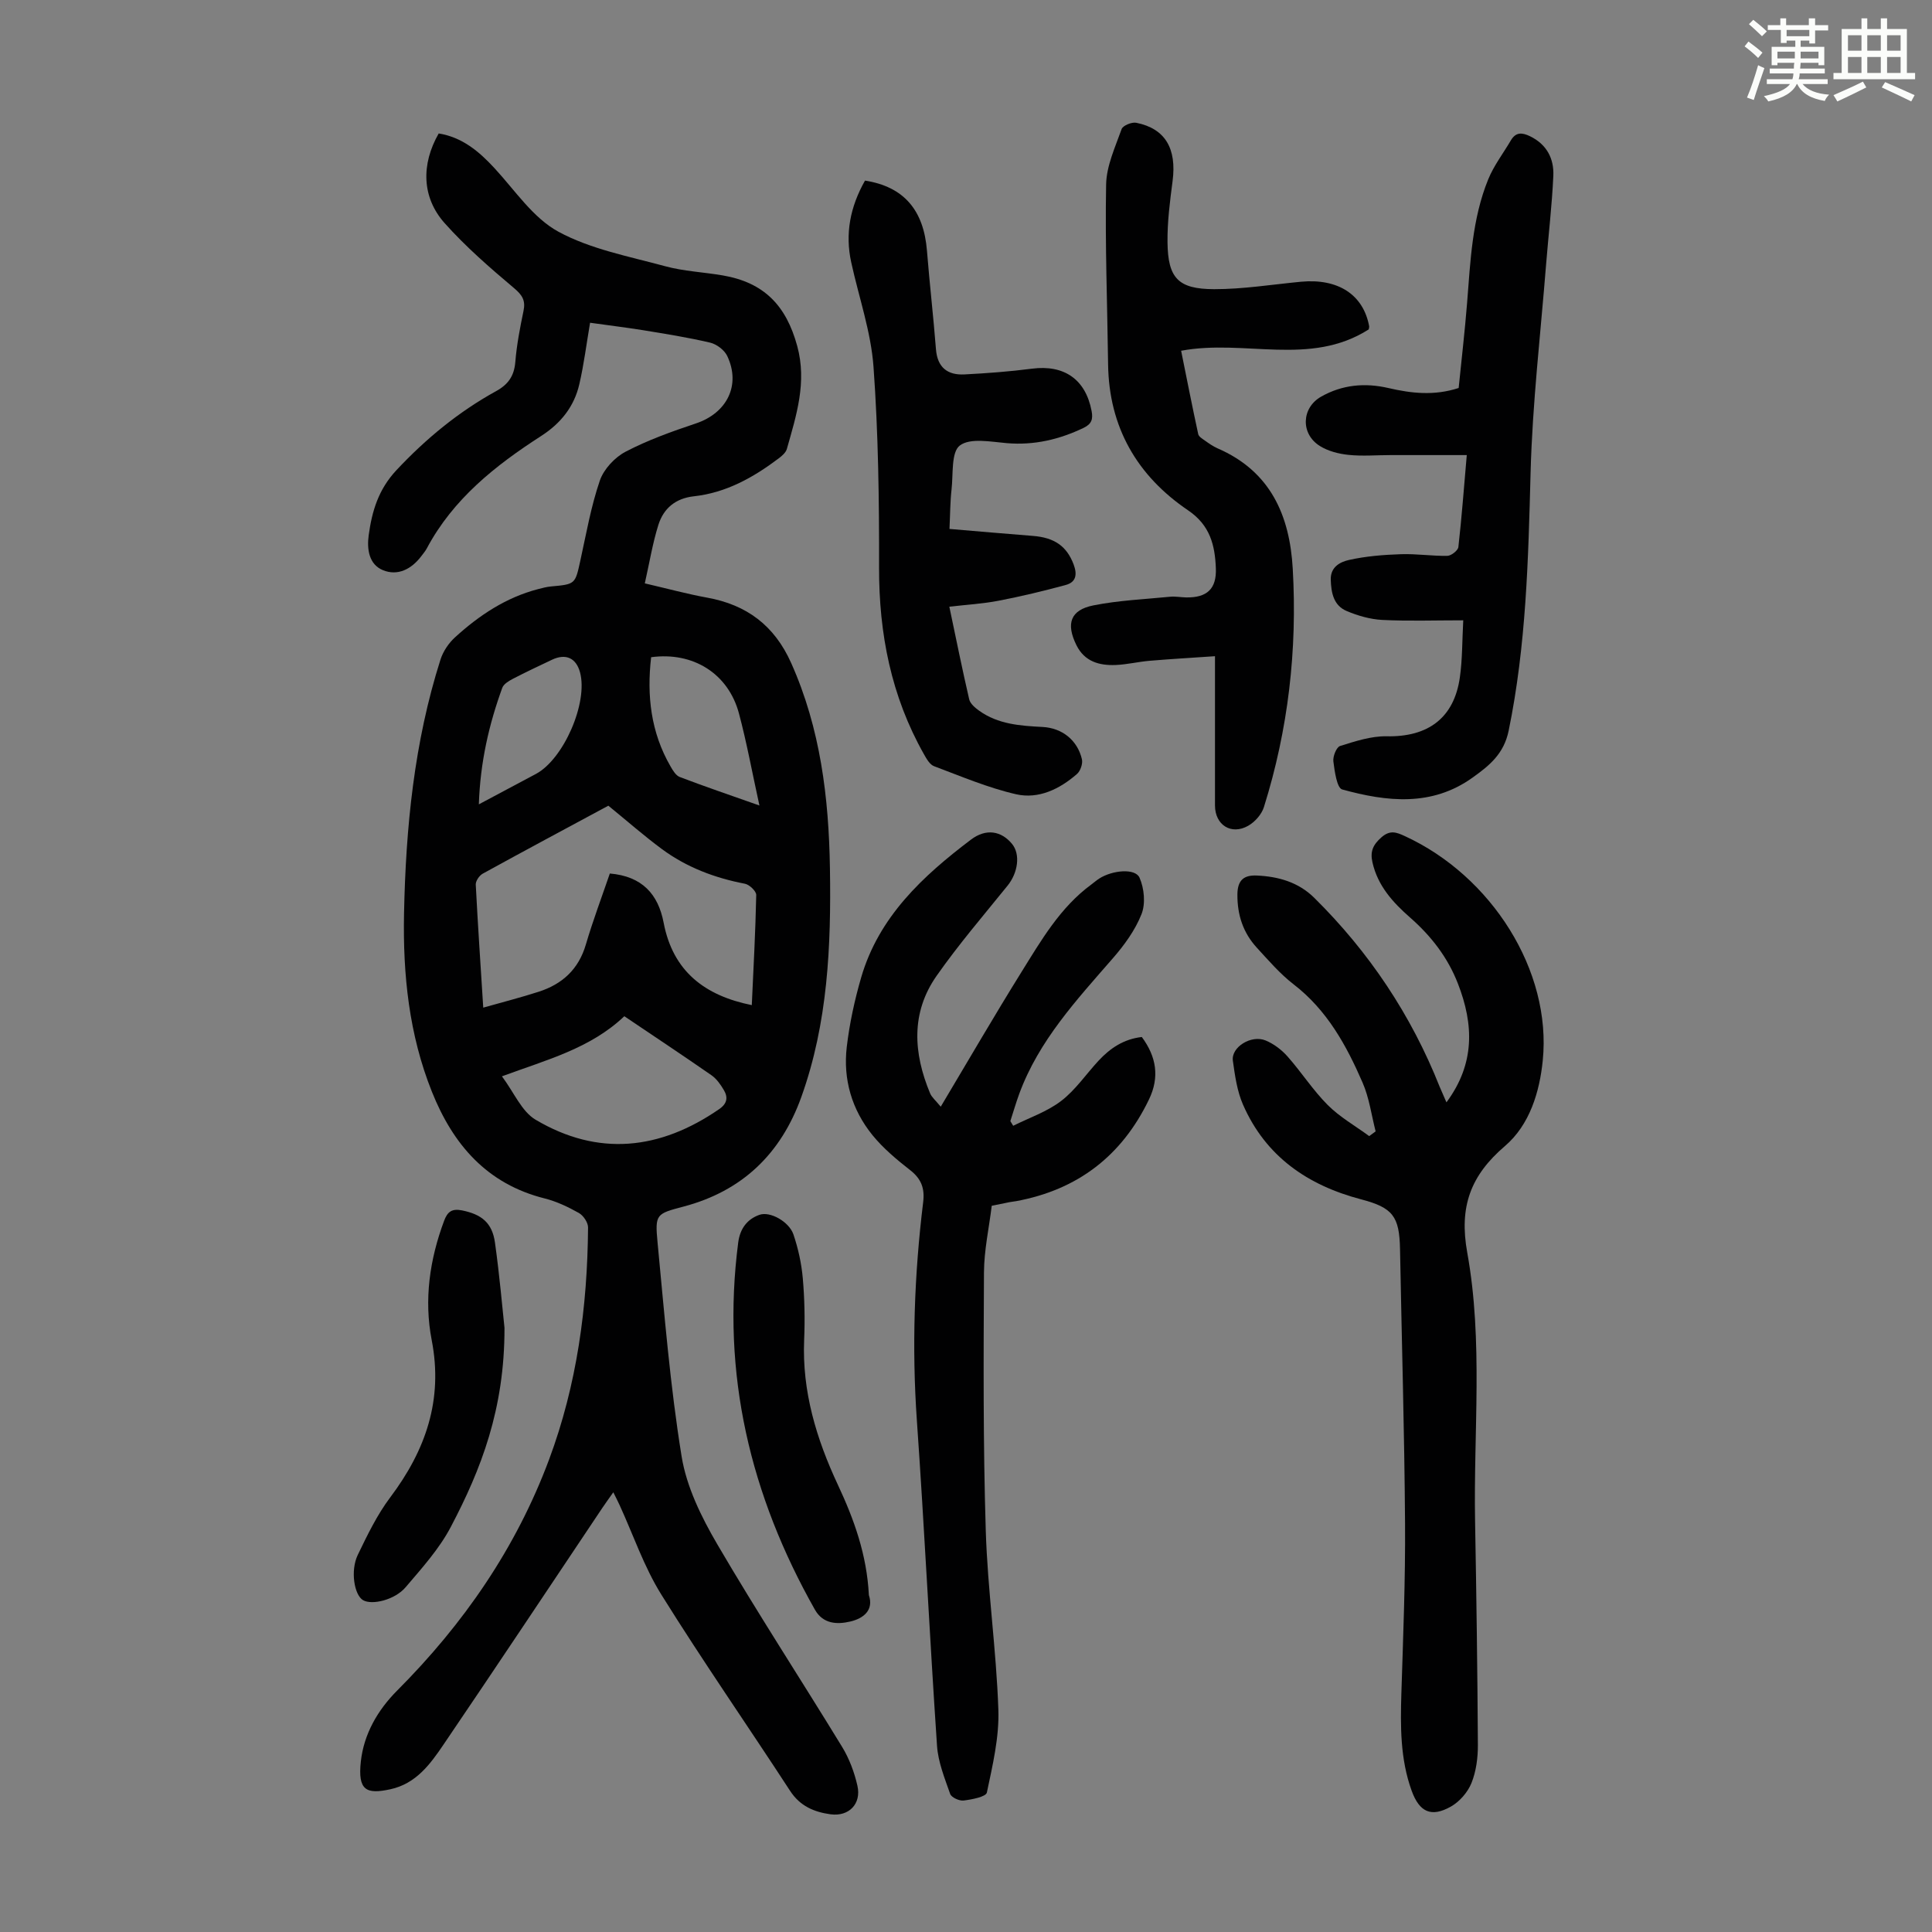
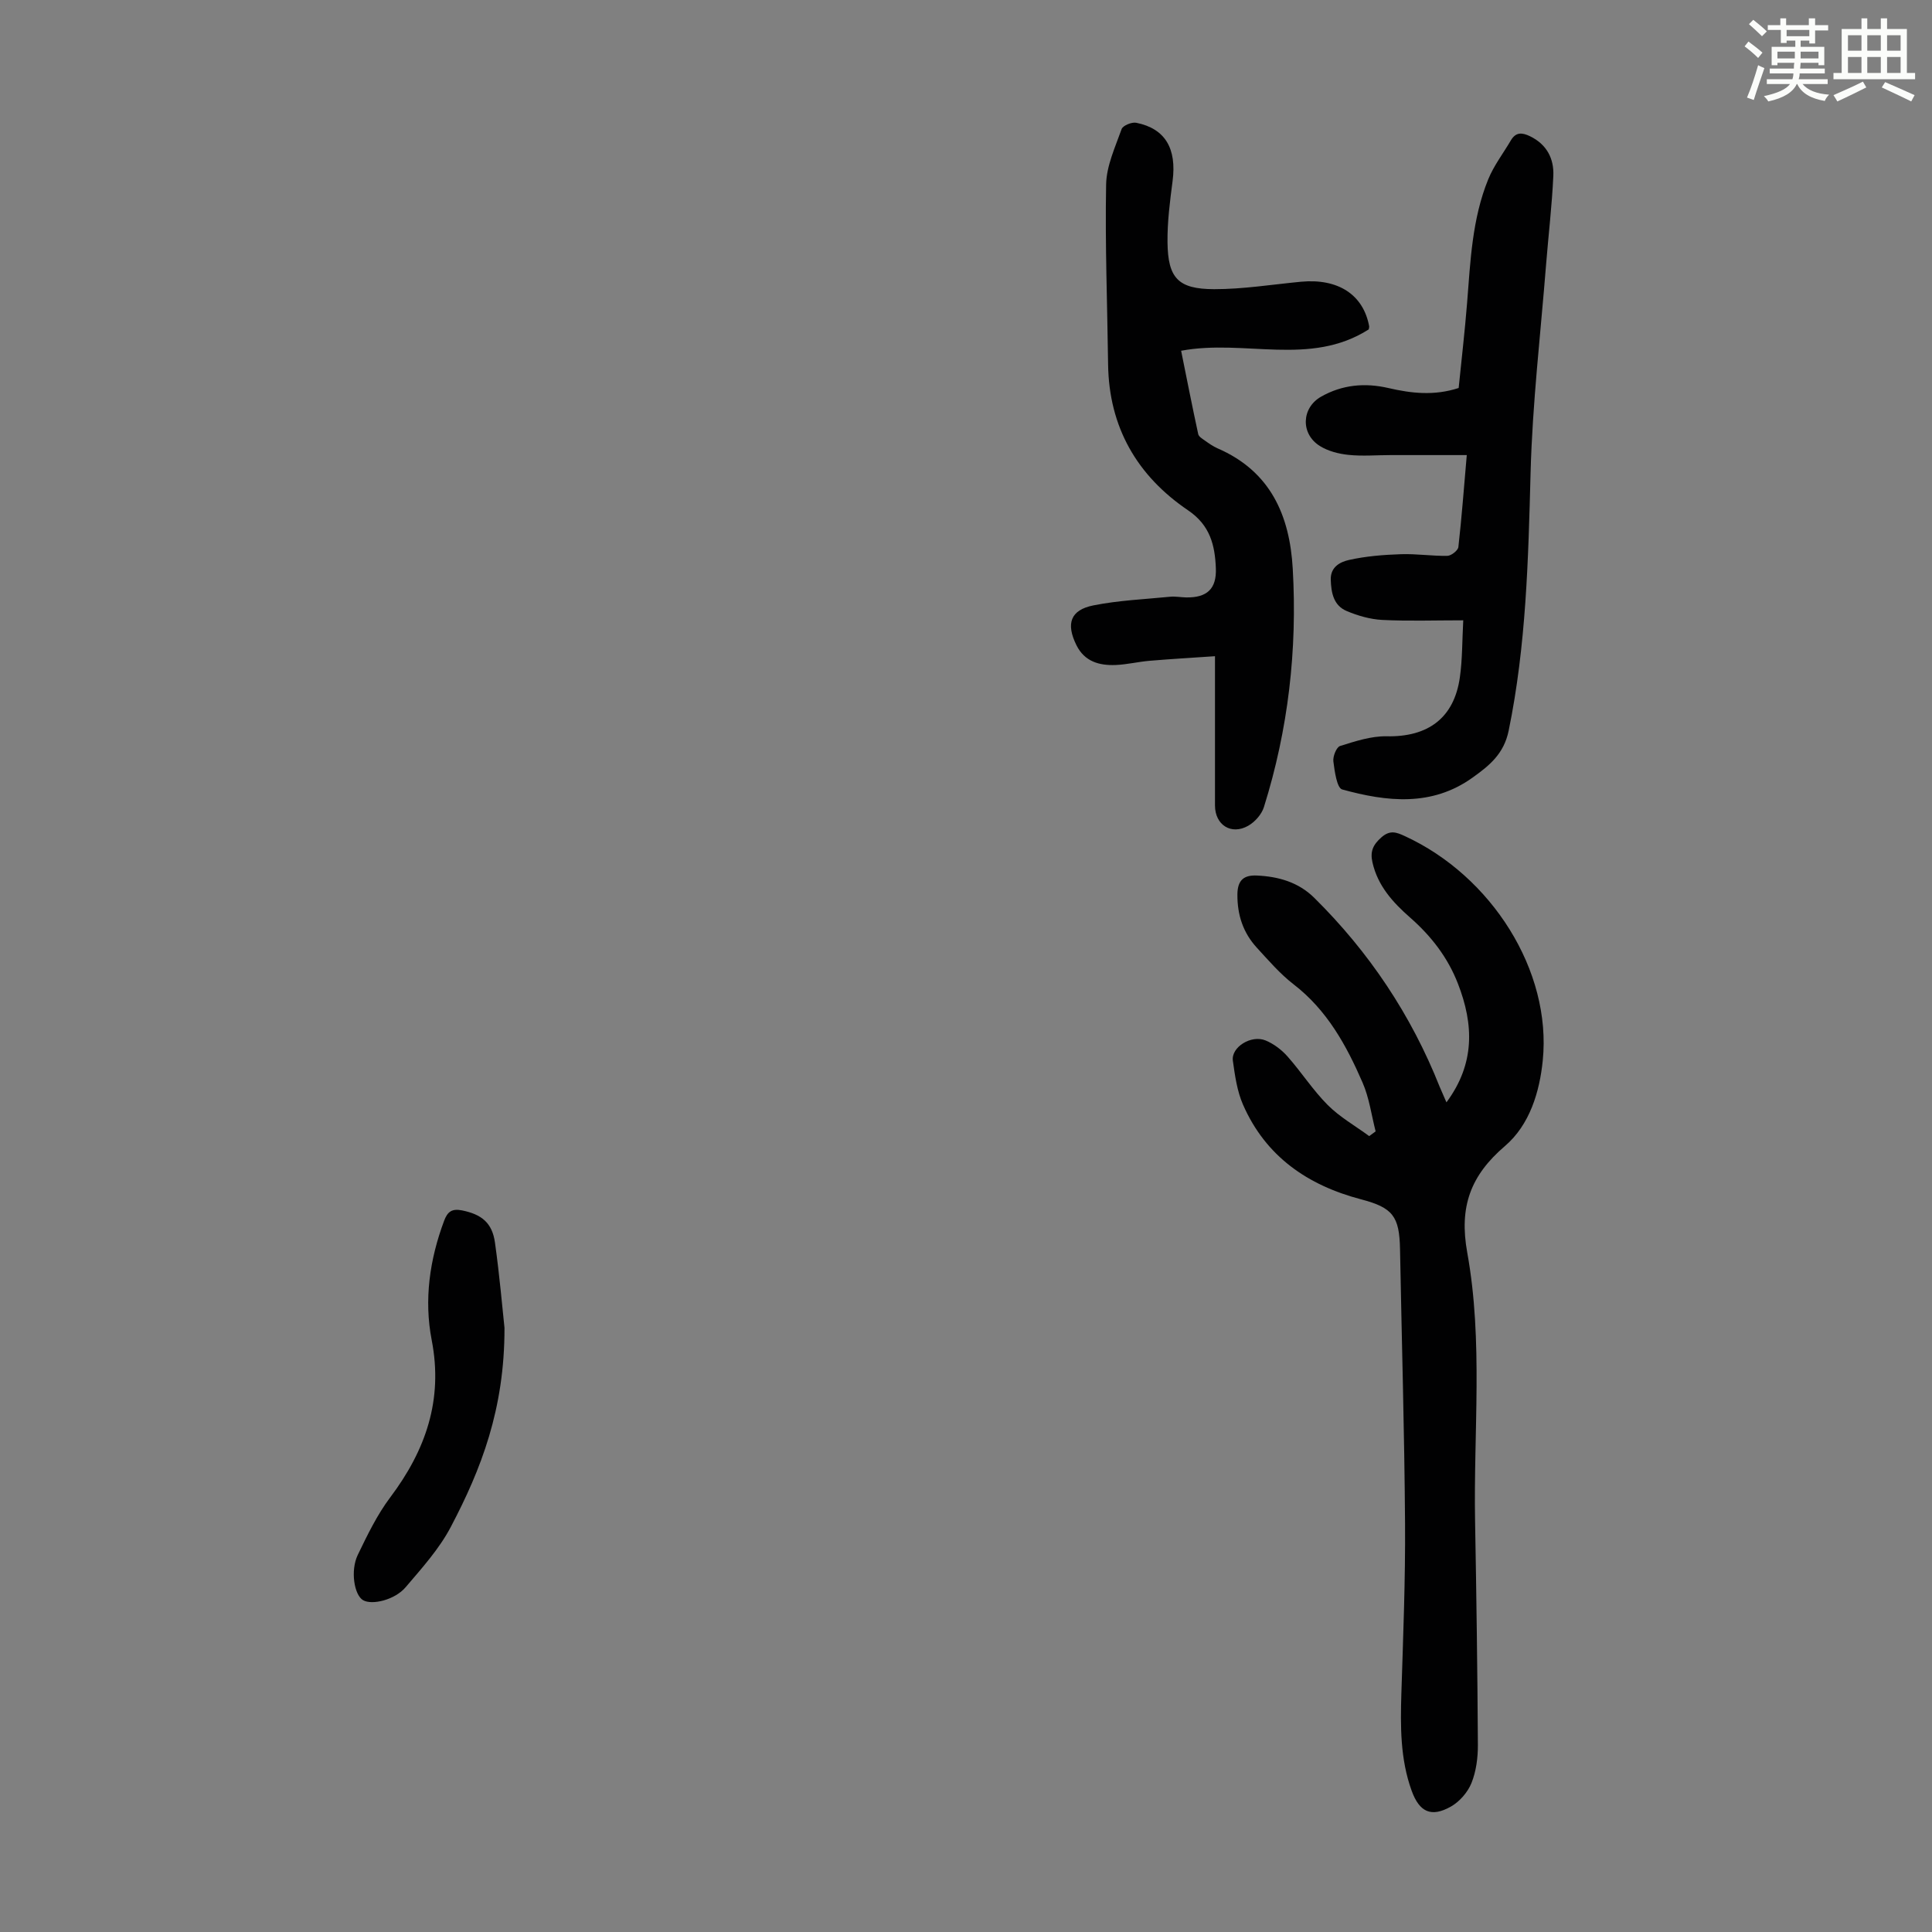
<svg xmlns="http://www.w3.org/2000/svg" enable-background="new 0 0 400 400" viewBox="0 0 400 400">
  <rect x="0" y="0" width="400" height="400" fill="#808080" stroke="none" />
  <path d="m361.2 9.6.8-1c.9.7 1.9 1.4 2.9 2.3l-.9 1.1c-1-1-2-1.8-2.8-2.4zm.5 10.6c.9-2.1 1.6-4.3 2.3-6.7.4.2.8.4 1.3.6-.7 2.1-1.5 4.3-2.2 6.6zm.4-15.2.9-.9c1 .8 2 1.6 2.8 2.4l-1 1c-.9-.9-1.8-1.7-2.7-2.5zm12.5-1.2h1.2v1.4h2.7v1.1h-2.7v2.7h-1.2v-.6h-1.8v1.3h4.9v3.8h-1.2v-.5h-3.7c0 .4-.1.9-.1 1.2h5.1v1h-5.2c0 .5-.1.9-.2 1.2h6v1h-5.2c1.1 1.3 2.9 2 5.5 2.2-.4.4-.7.8-.9 1.3-2.9-.5-4.8-1.6-5.7-3.5h-.1c-.8 1.7-2.7 2.9-5.9 3.6-.2-.4-.6-.8-.9-1.1 2.8-.6 4.6-1.4 5.4-2.5h-4.8v-1h5.3c.1-.3.2-.7.2-1.2h-4.9v-1h5c0-.4 0-.8.1-1.2h-3.5v.5h-1.2v-3.8h4.9v-1.3h-1.8v.5h-1.2v-2.7h-2.7v-1h2.6v-1.4h1.2v1.4h4.7v-1.4zm-6.6 8.3h3.6c0-.4 0-.9 0-1.4h-3.6zm1.9-4.6h4.7v-1.3h-4.7zm6.6 3.2h-3.7v1.4h3.7z" fill="#fbfcfa" />
  <path d="m385.3 3.8h1.3v2.2h2.8v-2.2h1.3v2.2h4.1v9.1h1.7v1.3h-16.9v-1.3h1.7v-9.1h4.1v-2.2zm.4 13.1.7 1.2c-1.8.9-3.8 1.9-6 2.9-.2-.4-.5-.8-.8-1.3 2.3-1 4.3-1.9 6.1-2.8zm-3.1-6.4h2.8v-3.2h-2.8zm0 4.6h2.8v-3.3h-2.8zm4-4.6h2.8v-3.2h-2.8zm0 4.6h2.8v-3.3h-2.8zm3.7 1.9c2.1.9 4.1 1.8 6.1 2.7l-.7 1.3c-2.2-1.1-4.2-2-6.1-2.9zm3.2-9.7h-2.8v3.2h2.8zm-2.8 7.8h2.8v-3.3h-2.8z" fill="#fbfcfa" />
  <g fill="#010102">
-     <path d="m122.17 66.82c-.75 4.38-1.27 8.59-2.22 12.7-1.07 4.66-3.83 8.12-7.93 10.76-9.47 6.1-18.2 13.02-23.65 23.25-.31.59-.76 1.1-1.16 1.64-2.03 2.67-4.86 4.13-7.92 2.88-2.9-1.18-3.35-4.34-2.96-7.21.68-4.98 1.99-9.48 5.75-13.5 6.12-6.53 12.86-12.08 20.65-16.37 2.5-1.38 3.72-3.13 3.96-6.02.29-3.56.97-7.09 1.7-10.59.44-2.14-.23-3.24-1.94-4.69-5.02-4.23-10.03-8.58-14.39-13.47-4.76-5.34-4.88-12.2-1.23-18.57 4.84.78 8.33 3.69 11.57 7.21 4.23 4.58 7.96 10.27 13.19 13.12 6.7 3.64 14.63 5.12 22.13 7.16 3.86 1.05 7.95 1.22 11.91 1.9 8.56 1.47 13.14 6.22 15.43 14.63 2.04 7.5-.18 14.34-2.15 21.3-.22.76-1.01 1.44-1.7 1.96-5.24 3.95-10.88 7.11-17.53 7.84-3.83.42-6.29 2.5-7.37 5.92-1.19 3.79-1.83 7.75-2.81 12.11 4.7 1.09 8.76 2.2 12.88 2.95 8.22 1.48 13.95 5.77 17.42 13.53 6.07 13.58 7.8 27.91 8.03 42.54.26 16.05-.43 32.02-5.93 47.34-4.21 11.73-12.23 19.47-24.42 22.68-5.61 1.48-5.9 1.54-5.34 7.42 1.42 14.79 2.6 29.64 4.98 44.29 1.02 6.31 4.09 12.56 7.37 18.17 8.3 14.19 17.3 27.96 25.87 41.99 1.48 2.43 2.53 5.25 3.16 8.03.85 3.74-1.76 6.43-5.57 5.91-3.36-.46-6.31-1.68-8.36-4.84-8.85-13.59-18.12-26.92-26.69-40.68-3.57-5.73-5.78-12.31-8.62-18.5-.36-.78-.75-1.54-1.3-2.65-.88 1.25-1.59 2.22-2.26 3.22-10.96 16.36-21.85 32.75-32.91 49.04-2.74 4.04-5.68 8.08-11 9.23-4.94 1.07-6.77.29-6.1-5.77.62-5.63 3.45-10.59 7.51-14.66 13.76-13.8 24.62-29.49 31.46-47.84 5.78-15.51 7.94-31.61 8.07-48.04.01-1.02-.96-2.47-1.89-3-2.22-1.25-4.61-2.39-7.07-3.01-11.98-3-18.99-11.15-23.37-22.1-4.74-11.84-6.02-24.25-5.77-36.87.36-17.84 2.1-35.51 7.55-52.61.54-1.69 1.69-3.4 3.01-4.6 5-4.56 10.56-8.26 17.23-9.99.86-.22 1.74-.46 2.62-.54 5.08-.46 5.02-.46 6.1-5.39 1.22-5.55 2.2-11.19 4.03-16.53.81-2.36 3.08-4.8 5.33-5.98 4.61-2.41 9.59-4.19 14.55-5.85 6.42-2.14 9.36-7.9 6.5-13.96-.58-1.23-2.19-2.45-3.54-2.77-4.65-1.09-9.38-1.84-14.1-2.61-3.54-.56-7.08-.99-10.76-1.51zm-22.12 141.8c4.06-1.15 7.82-2.11 11.51-3.3 4.86-1.57 8.23-4.64 9.73-9.75 1.47-4.99 3.31-9.87 4.97-14.72 6.69.57 10.01 4.28 11.14 10.19 1.92 10.06 8.51 15.1 18.25 17.06.35-7.61.76-15.2.92-22.8.02-.79-1.41-2.15-2.34-2.33-6.25-1.2-12.07-3.4-17.18-7.17-3.76-2.78-7.28-5.88-11.1-8.99-8.55 4.61-17.32 9.29-26.02 14.08-.7.39-1.46 1.51-1.43 2.25.43 8.36 1 16.7 1.55 25.48zm3.87 14.22c2.51 3.35 4.08 7.27 6.96 8.98 12.97 7.69 25.76 6.27 38.02-2.19 1.69-1.16 1.85-2.46.95-3.97-.67-1.13-1.5-2.32-2.56-3.05-5.93-4.12-11.95-8.11-18.03-12.21-7.04 6.68-16.02 9-25.34 12.44zm53.31-56.07c-1.53-6.98-2.64-13.09-4.24-19.07-2.21-8.26-9.52-12.81-18.18-11.63-.92 7.93-.07 15.55 4.02 22.61.48.84 1.11 1.89 1.91 2.19 5.08 1.94 10.23 3.69 16.49 5.9zm-58.09-.24c4.36-2.33 8.09-4.31 11.81-6.29 5.76-3.08 10.83-14.76 9.14-21.03-.8-2.98-2.95-3.97-5.8-2.62-2.72 1.29-5.45 2.57-8.12 3.96-.84.44-1.89 1.07-2.18 1.86-2.75 7.57-4.56 15.36-4.85 24.12z" />
    <path d="m299.47 228.23c5.94-8.01 5.66-16.12 2.39-24.55-2.11-5.45-5.54-9.87-9.9-13.7-3.56-3.12-6.71-6.56-7.81-11.44-.51-2.25.11-3.64 1.86-5.18 1.78-1.57 3.12-1.05 4.81-.27 18.01 8.26 30.47 27.93 28.59 46.49-.65 6.45-2.68 13.29-7.82 17.69-7.11 6.08-9.54 12.54-7.81 22.08 3.32 18.36 1.28 37.07 1.62 55.63.28 15.44.49 30.88.58 46.32.01 2.64-.36 5.45-1.33 7.86-.77 1.91-2.45 3.84-4.24 4.86-4.09 2.32-6.54 1.15-8.14-3.26-2.38-6.56-2.34-13.37-2.13-20.22.37-11.73.84-23.46.76-35.19-.13-18.91-.69-37.82-1.04-56.73-.13-6.82-1.51-8.59-8.06-10.31-11.06-2.9-19.76-8.88-24.45-19.61-1.23-2.81-1.67-6.02-2.1-9.09-.39-2.8 3.8-5.43 6.79-4.19 1.68.7 3.3 1.92 4.52 3.3 2.89 3.26 5.27 7 8.34 10.07 2.5 2.5 5.7 4.31 8.58 6.43.44-.33.89-.66 1.33-.98-.87-3.38-1.32-6.93-2.7-10.09-3.35-7.72-7.36-15.03-14.29-20.36-2.81-2.17-5.18-4.94-7.6-7.57-2.84-3.1-4.06-6.77-4.03-11.05.03-3.01 1.4-4.02 4.03-3.9 4.46.2 8.6 1.37 11.88 4.61 11.37 11.24 20.07 24.26 25.97 39.13.41.98.85 1.96 1.4 3.22z" />
-     <path d="m194.77 229.13c5.83-9.77 11.1-18.86 16.65-27.78 4.13-6.63 8.06-13.48 14.56-18.25.54-.4 1.05-.85 1.61-1.21 2.75-1.75 7.46-2.17 8.34-.17.97 2.2 1.27 5.37.41 7.54-1.32 3.34-3.58 6.44-5.97 9.18-7.5 8.62-15.28 17-19.33 27.98-.69 1.87-1.24 3.8-1.86 5.7.2.32.39.64.59.96 3.34-1.67 7.02-2.91 9.93-5.14 2.97-2.27 5.16-5.55 7.75-8.34 2.41-2.6 5.23-4.48 8.95-4.9 3.02 4.08 3.71 8.3 1.49 12.92-5.62 11.69-14.78 18.72-27.53 21.07-.44.08-.89.11-1.33.2-1.09.21-2.18.44-3.7.75-.55 4.52-1.58 9.15-1.61 13.79-.09 17.79-.18 35.6.37 53.38.38 12.4 2.19 24.76 2.61 37.16.2 5.7-1.19 11.51-2.38 17.16-.19.88-3.1 1.44-4.82 1.65-.89.11-2.53-.64-2.78-1.37-1.14-3.25-2.49-6.59-2.72-9.96-1.52-22.44-2.6-44.9-4.17-67.33-1.06-15.14-.54-30.19 1.3-45.21.35-2.84-.36-4.82-2.66-6.62-2.81-2.2-5.62-4.54-7.85-7.29-4.25-5.25-6.09-11.52-5.31-18.22.57-4.86 1.62-9.71 2.99-14.42 3.66-12.56 12.74-20.97 22.72-28.52 3.14-2.38 6.29-1.81 8.51.88 1.77 2.15 1.24 5.97-.92 8.64-4.98 6.16-10.16 12.2-14.7 18.68-5.36 7.65-4.81 16.01-1.34 24.33.35.82 1.14 1.46 2.2 2.76z" />
    <path d="m283.38 68.2c-12.16 7.75-25.69 1.96-38.84 4.42 1.21 6 2.32 11.64 3.54 17.26.11.53.87.97 1.4 1.35.82.58 1.66 1.18 2.57 1.58 10.95 4.73 14.97 13.83 15.6 24.94.96 16.79-.93 33.28-5.97 49.35-.47 1.51-1.87 3.08-3.26 3.87-3.52 1.99-6.86-.18-6.87-4.19-.01-8.84 0-17.69 0-26.53 0-1.21 0-2.42 0-4.39-4.74.32-9.15.58-13.55.95-2.34.2-4.65.77-6.99.87-3.41.14-6.47-.7-8.15-4.11-2.2-4.45-1.25-7.28 3.51-8.23 5.21-1.04 10.58-1.27 15.88-1.79 1.1-.11 2.23.12 3.35.14 4.3.07 6.3-1.78 6.13-6.04-.19-4.77-1.18-8.9-5.76-12-10.54-7.14-16.38-17.2-16.55-30.21-.16-12.41-.64-24.83-.41-37.24.07-3.86 1.88-7.73 3.21-11.48.26-.73 2.1-1.49 3.03-1.3 6.01 1.2 8.4 5.35 7.52 12.08-.55 4.2-1.1 8.45-1.05 12.67.09 7.41 2.19 9.68 9.64 9.7 6 .01 12-.97 18-1.54 7.68-.72 12.9 2.67 14.11 9.21.03.2-.06.42-.09.66z" />
    <path d="m303.68 94.22c-5.53 0-10.63 0-15.74 0-2.91 0-5.84.26-8.72-.04-2.05-.21-4.26-.77-5.97-1.85-4.02-2.52-3.79-7.9.26-10.2 4.39-2.49 9.06-2.92 13.95-1.79 4.71 1.09 9.45 1.65 14.54-.01.58-5.79 1.27-11.66 1.74-17.54.69-8.7 1.04-17.46 4.38-25.66 1.16-2.85 3.11-5.38 4.69-8.07 1.03-1.76 2.36-1.64 3.99-.84 3.45 1.68 4.96 4.64 4.8 8.19-.28 6.13-1.01 12.24-1.5 18.37-1.14 14.37-2.83 28.73-3.21 43.12-.47 17.91-.91 35.74-4.54 53.39-.99 4.82-4.03 7.24-7.45 9.69-8.48 6.09-17.79 5.01-27.01 2.47-1.1-.3-1.57-3.76-1.83-5.81-.13-1.03.63-2.95 1.39-3.19 3.13-.98 6.43-2.07 9.64-2.01 8.56.18 13.97-3.78 15.16-12.21.53-3.72.47-7.53.7-11.8-5.92 0-11.36.19-16.77-.08-2.49-.13-5.06-.87-7.38-1.85-2.68-1.14-3.2-3.73-3.28-6.48-.08-2.69 2.02-3.69 3.75-4.08 3.51-.79 7.17-1.08 10.78-1.2 3.2-.11 6.42.4 9.62.34.8-.02 2.19-1.11 2.27-1.82.69-6.07 1.14-12.19 1.74-19.04z" />
-     <path d="m179.09 37.39c8.04 1.26 12.16 6.1 12.83 14.55.54 6.79 1.33 13.57 1.86 20.37.3 3.78 2.41 5.39 5.9 5.21 4.67-.24 9.35-.59 13.98-1.19 6.67-.86 11.11 2.21 12.35 8.79.31 1.65.01 2.66-1.65 3.46-5.05 2.42-10.24 3.64-15.9 3.17-3.31-.28-7.57-1.14-9.73.48-1.83 1.37-1.36 5.93-1.72 9.1-.29 2.53-.28 5.09-.43 8.18 5.94.5 11.59 1 17.24 1.44 4.56.35 7.04 2.17 8.46 5.9.78 2.07.53 3.68-1.62 4.26-4.59 1.25-9.22 2.36-13.89 3.26-3.24.63-6.57.82-10.22 1.24 1.43 6.79 2.68 13.01 4.11 19.17.21.91 1.23 1.77 2.07 2.37 3.92 2.81 8.5 3.12 13.11 3.36 4.08.21 7.24 2.75 8.16 6.68.21.91-.3 2.42-1.02 3.05-3.59 3.14-7.97 5.26-12.62 4.2-5.8-1.33-11.38-3.71-16.98-5.81-.89-.33-1.56-1.54-2.09-2.48-6.78-11.99-9.32-24.94-9.29-38.65.03-13.86-.15-27.76-1.15-41.57-.53-7.27-3.04-14.4-4.61-21.6-1.31-5.94-.22-11.51 2.85-16.94z" />
-     <path d="m179.89 330.25c1.04 3.07-1.05 4.82-3.85 5.47-2.71.64-5.63.53-7.32-2.45-13.37-23.65-19.41-48.83-15.88-76.03.38-2.9 1.88-4.83 4.38-5.72 2.24-.8 6.16 1.44 7.05 4.05.99 2.92 1.67 6.02 1.94 9.09.37 4.22.46 8.5.28 12.74-.45 10.68 2.54 20.51 6.99 30.03 3.34 7.13 5.99 14.45 6.41 22.82z" />
    <path d="m104.45 274.92c.03 16.83-4.85 29.3-11.12 41.22-2.39 4.55-5.98 8.52-9.35 12.48-2.24 2.64-6.97 3.75-8.81 2.68-1.83-1.06-2.67-6.12-1.09-9.39 1.98-4.09 3.99-8.28 6.71-11.89 7.34-9.76 10.99-20.18 8.59-32.56-1.62-8.36-.43-16.68 2.57-24.71.71-1.91 1.63-2.56 3.71-2.15 4.02.81 6.25 2.55 6.82 6.68.96 6.85 1.55 13.75 1.97 17.64z" />
  </g>
</svg>